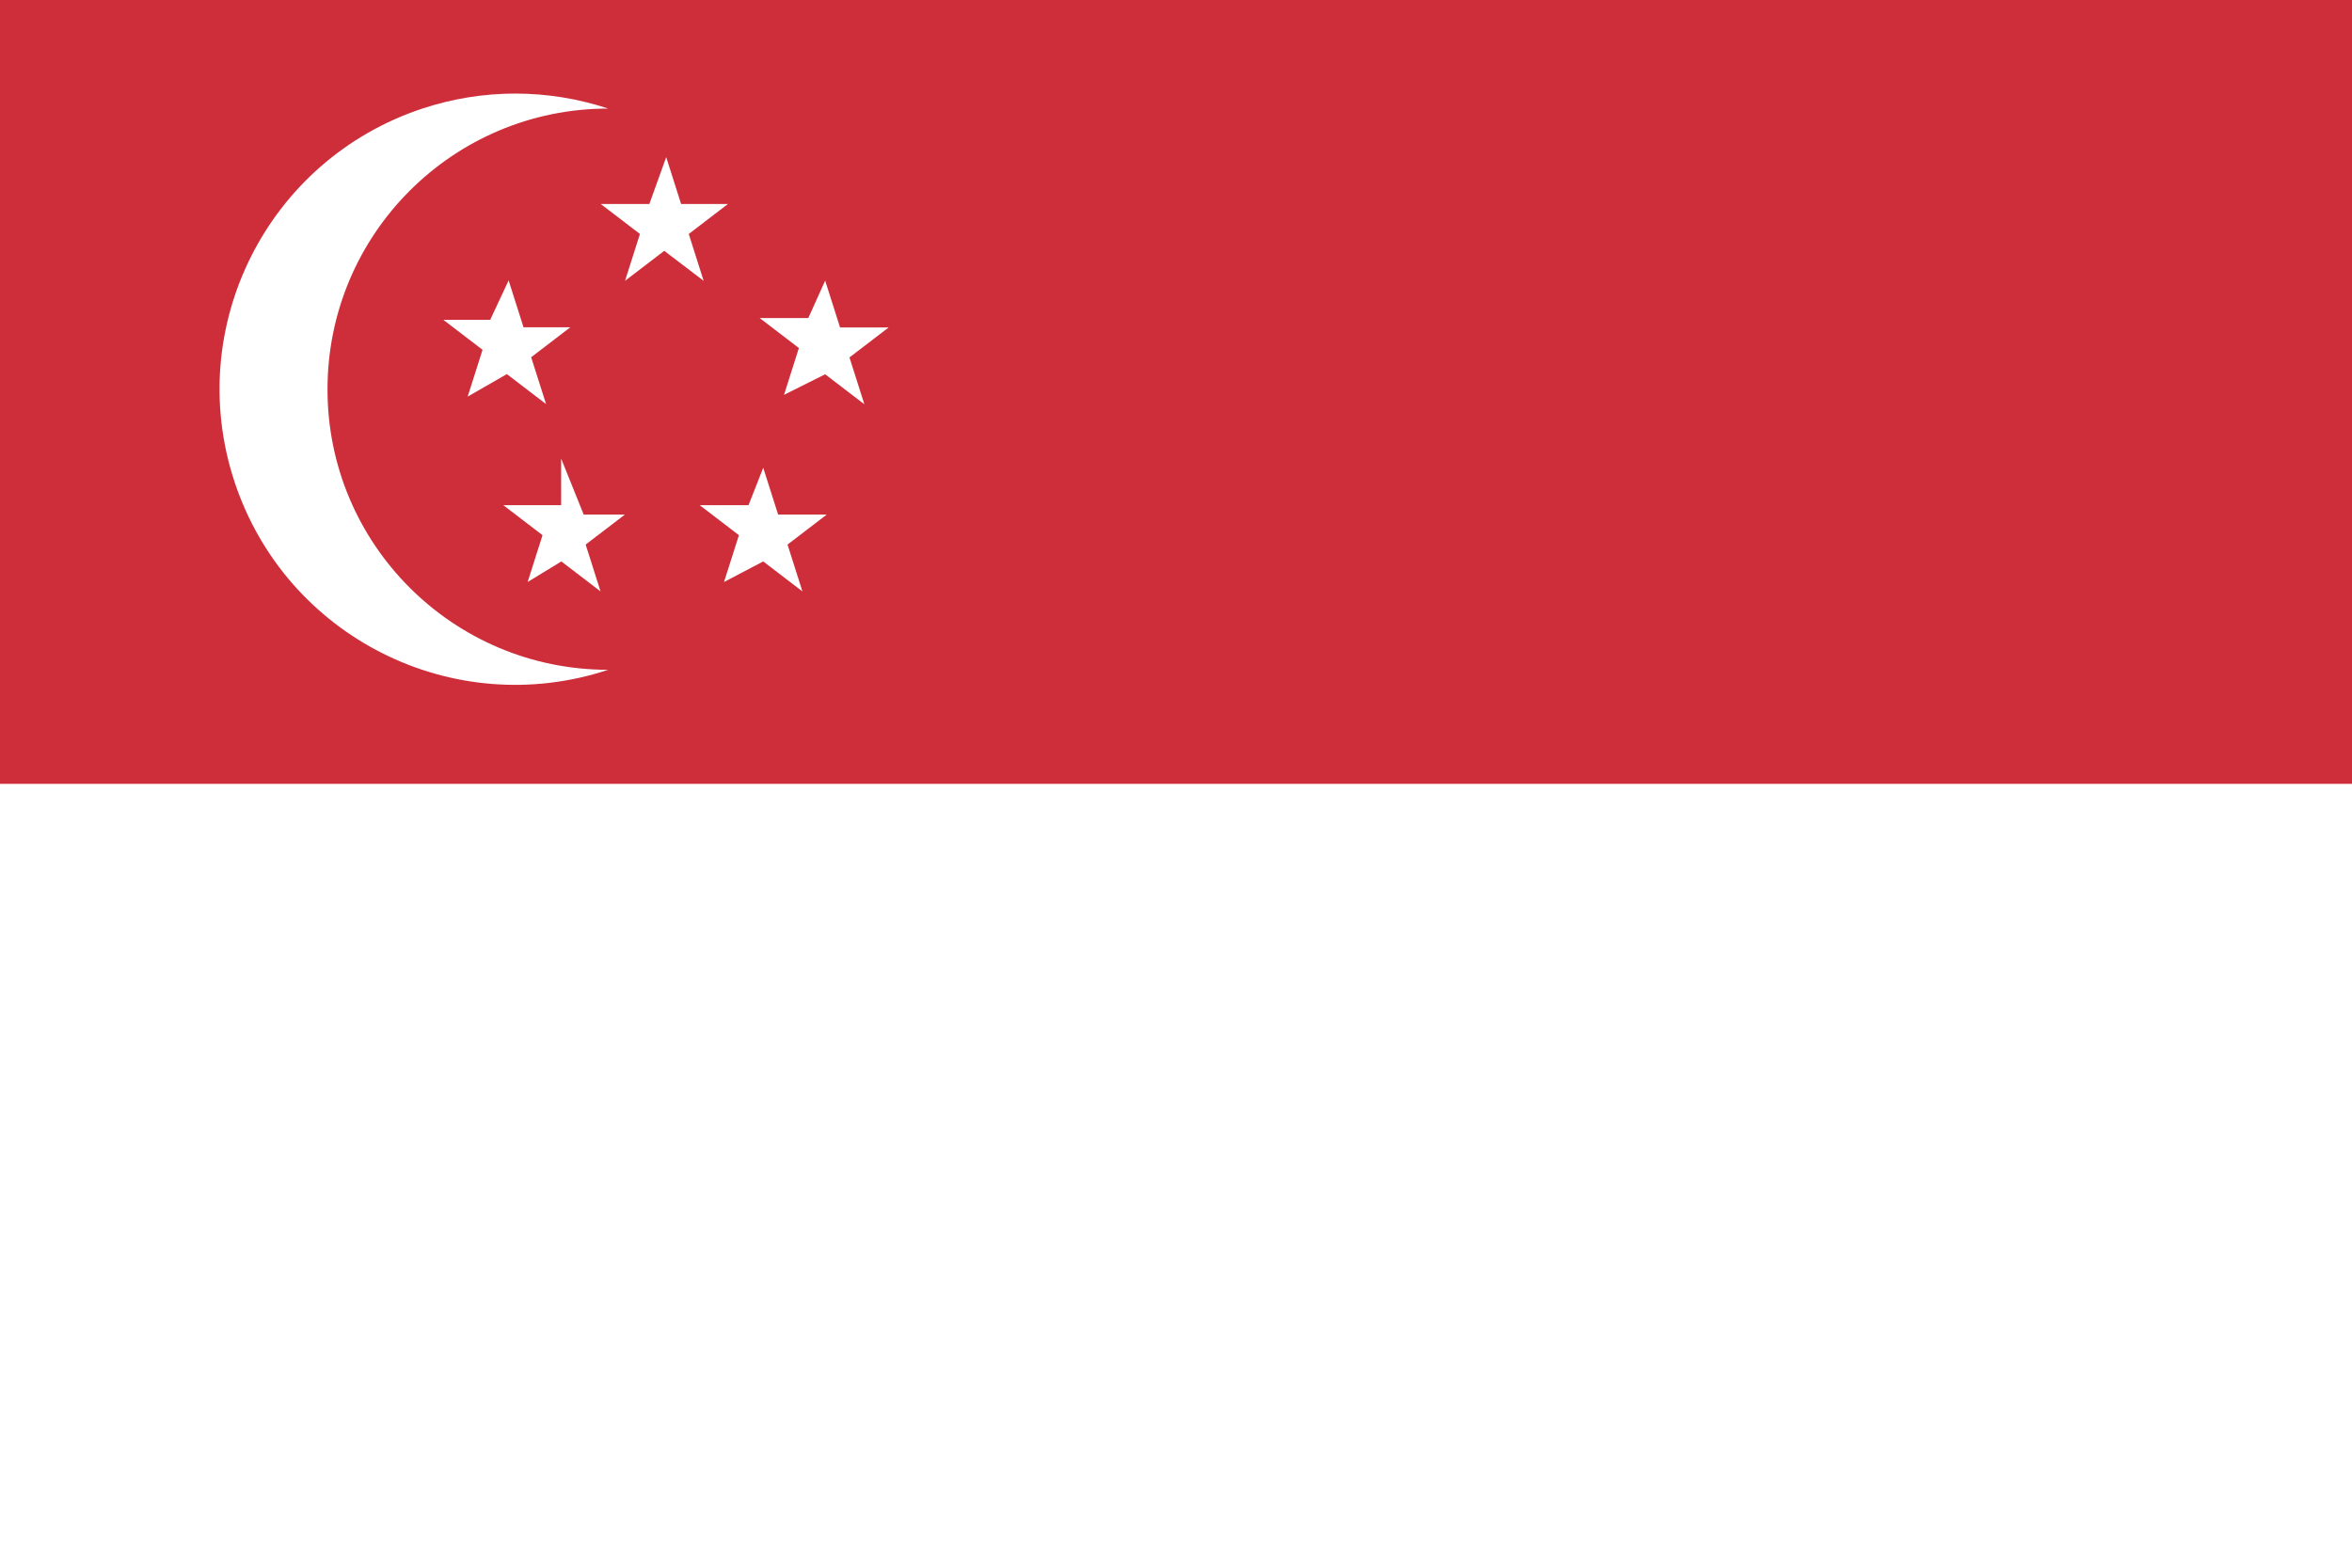
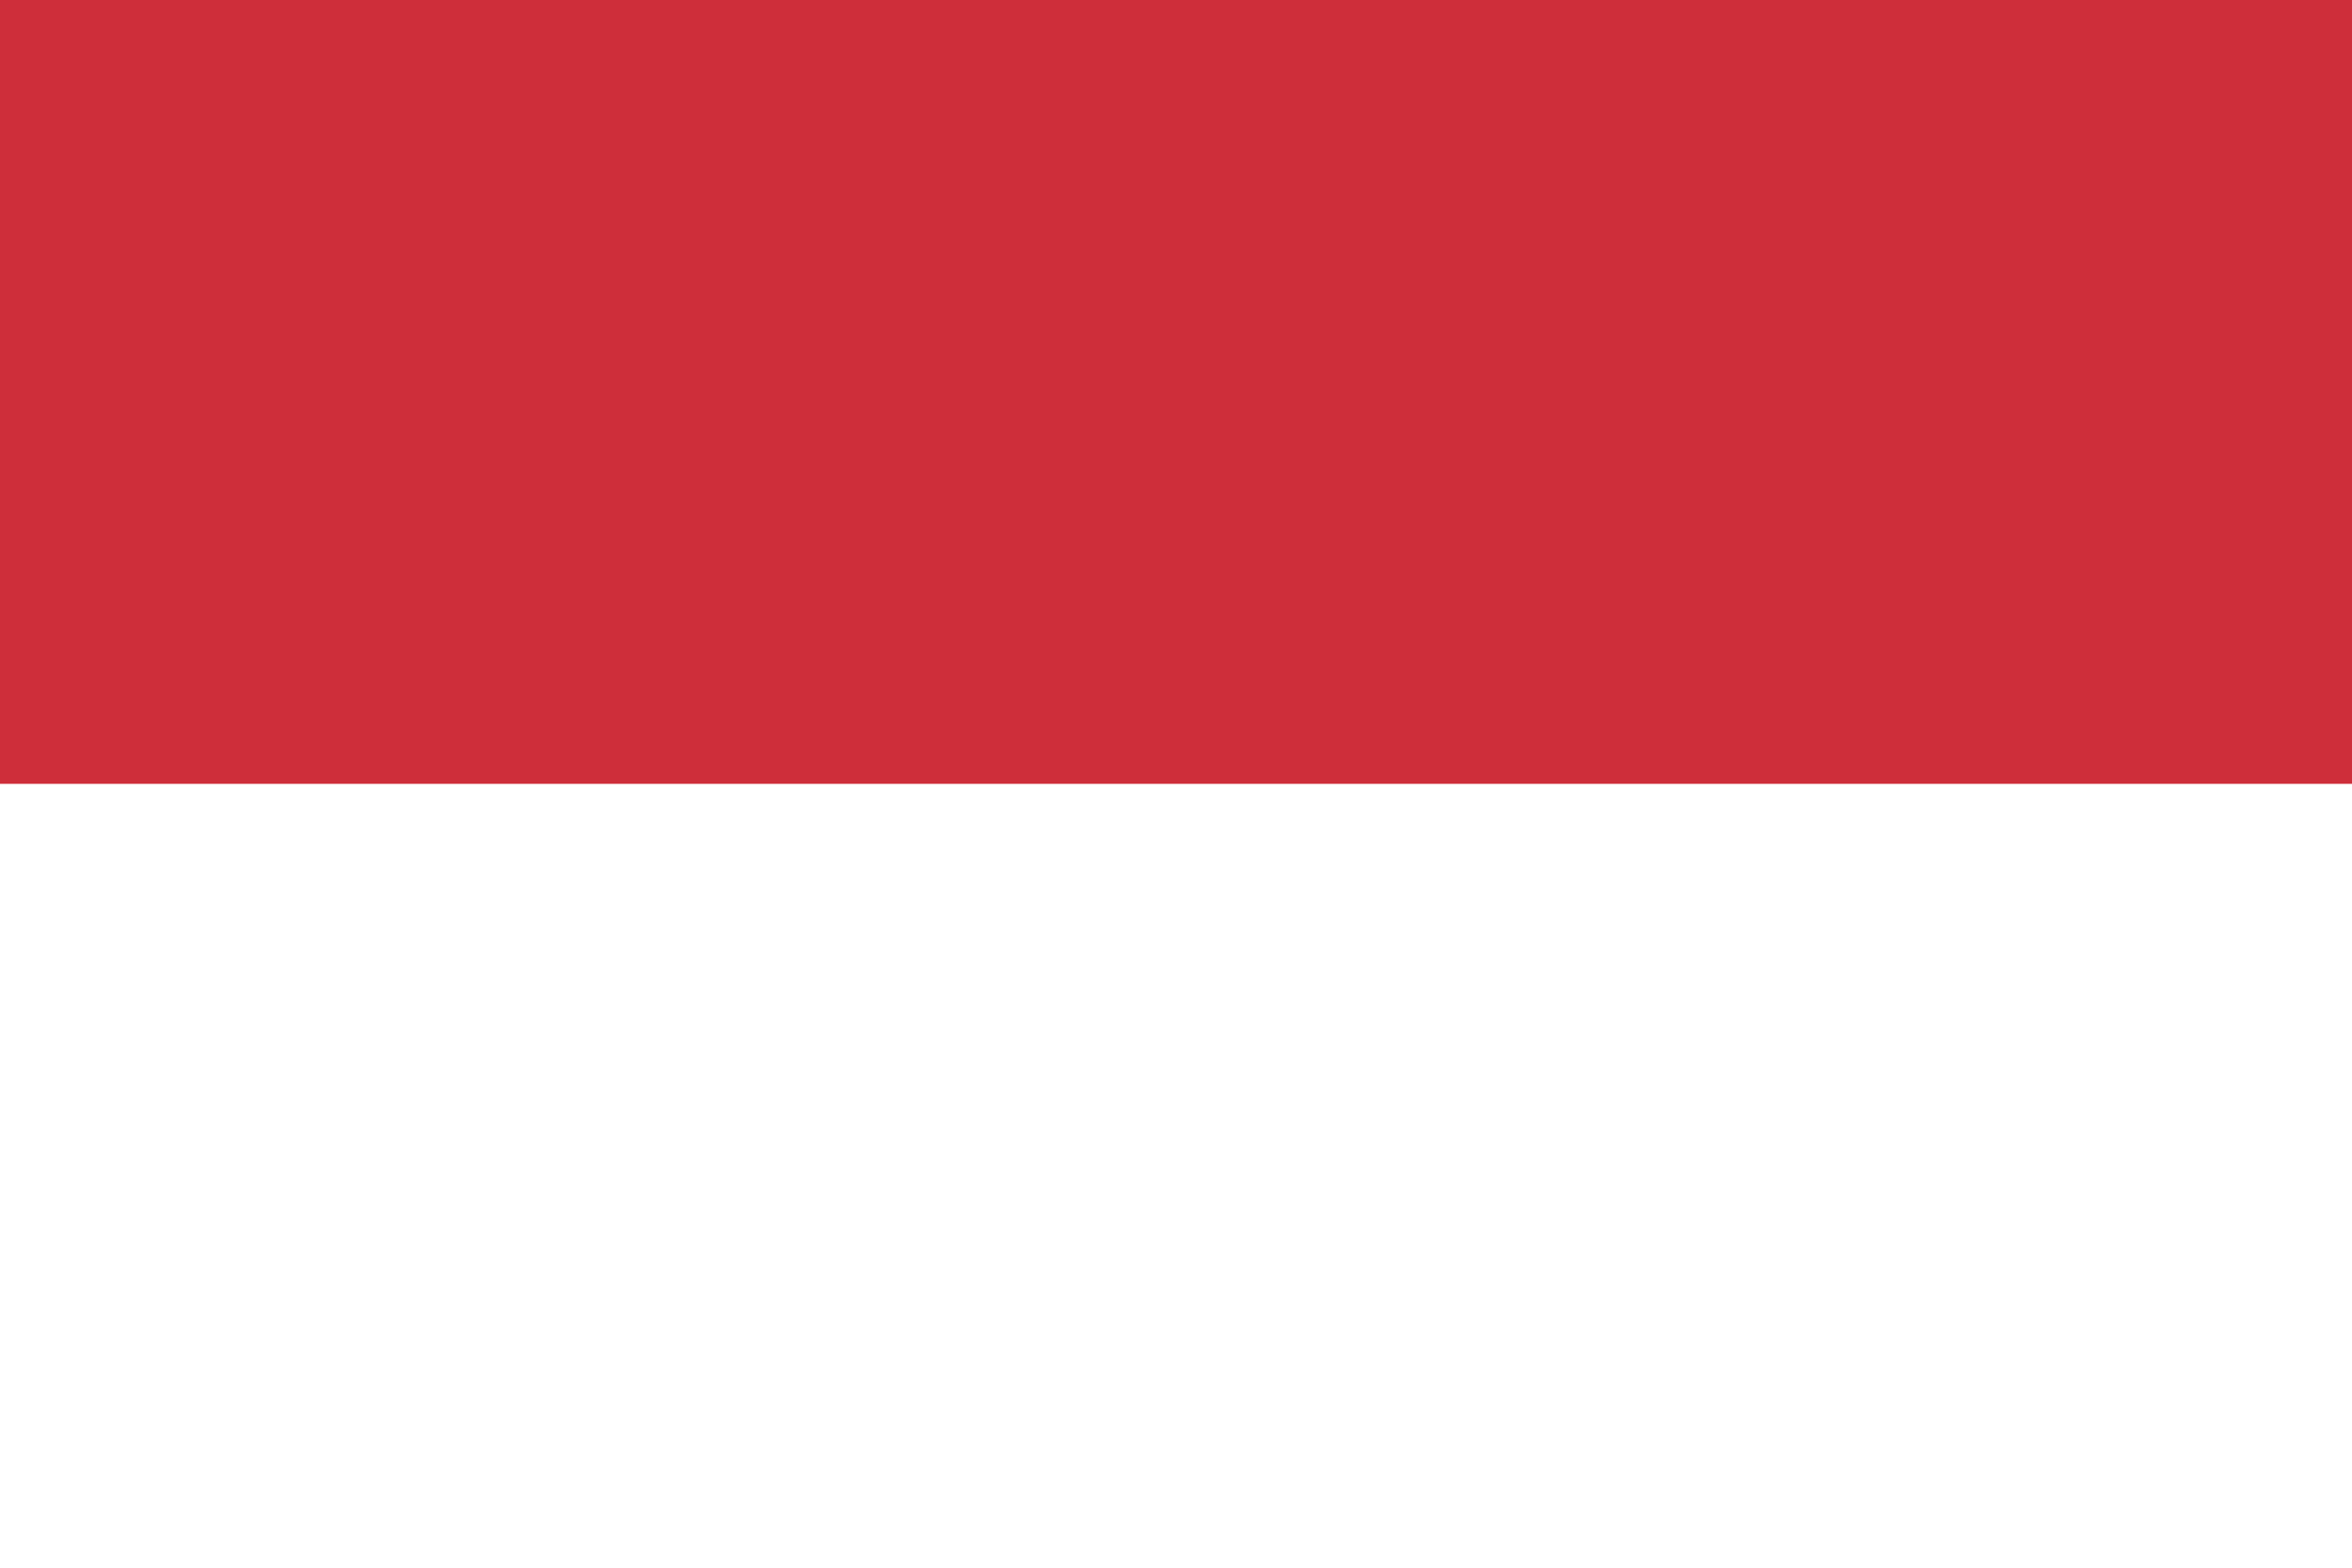
<svg xmlns="http://www.w3.org/2000/svg" version="1.2" baseProfile="tiny" id="Layer_1" x="0px" y="0px" viewBox="0 0 1200 800" xml:space="preserve">
  <g id="Layer_2_1_">
    <g id="Layer_1-2">
      <g id="Layer_2-2">
        <g id="_0">
-           <rect fill="#FFFFFF" width="1200" height="800" />
          <rect fill="#CE2E3A" width="1200" height="400" />
-           <path fill="#FFFFFF" d="M310.3,341.8c-79.1,26.2-164.4-16.7-190.6-95.8s16.7-164.4,95.8-190.6c30.8-10.2,64-10.2,94.8,0      c-79.1,0-143.2,64.1-143.2,143.2C167,277.6,231.1,341.8,310.3,341.8C310.2,341.8,310.3,341.8,310.3,341.8z M331.3,104.1h-24.8      l20,15.3l-7.6,23.9l20-15.3l20.1,15.3l-7.6-23.9l20-15.3h-23.9l-7.6-23.9L331.3,104.1z M250.1,163.2h-23.9l20,15.3l-7.6,23.9      l20-11.5l20,15.3l-7.6-23.9l20-15.3h-23.9l-7.6-23.9L250.1,163.2z M286.4,257.8h-29.6l20,15.3l-7.6,23.9l17.2-10.5l20,15.3      l-7.6-23.9l20-15.3h-21l-11.5-28.6V257.8z M381.9,257.8H357l20,15.3l-7.6,23.9l20-10.5l20,15.3l-7.6-23.9l20-15.3h-24.8      l-7.6-23.9L381.9,257.8z M412.4,162.3h-24.8l20,15.3l-7.6,23.9l21-10.5l20,15.3l-7.6-23.9l20-15.3h-24.8l-7.6-23.9L412.4,162.3z      " />
        </g>
      </g>
    </g>
  </g>
</svg>